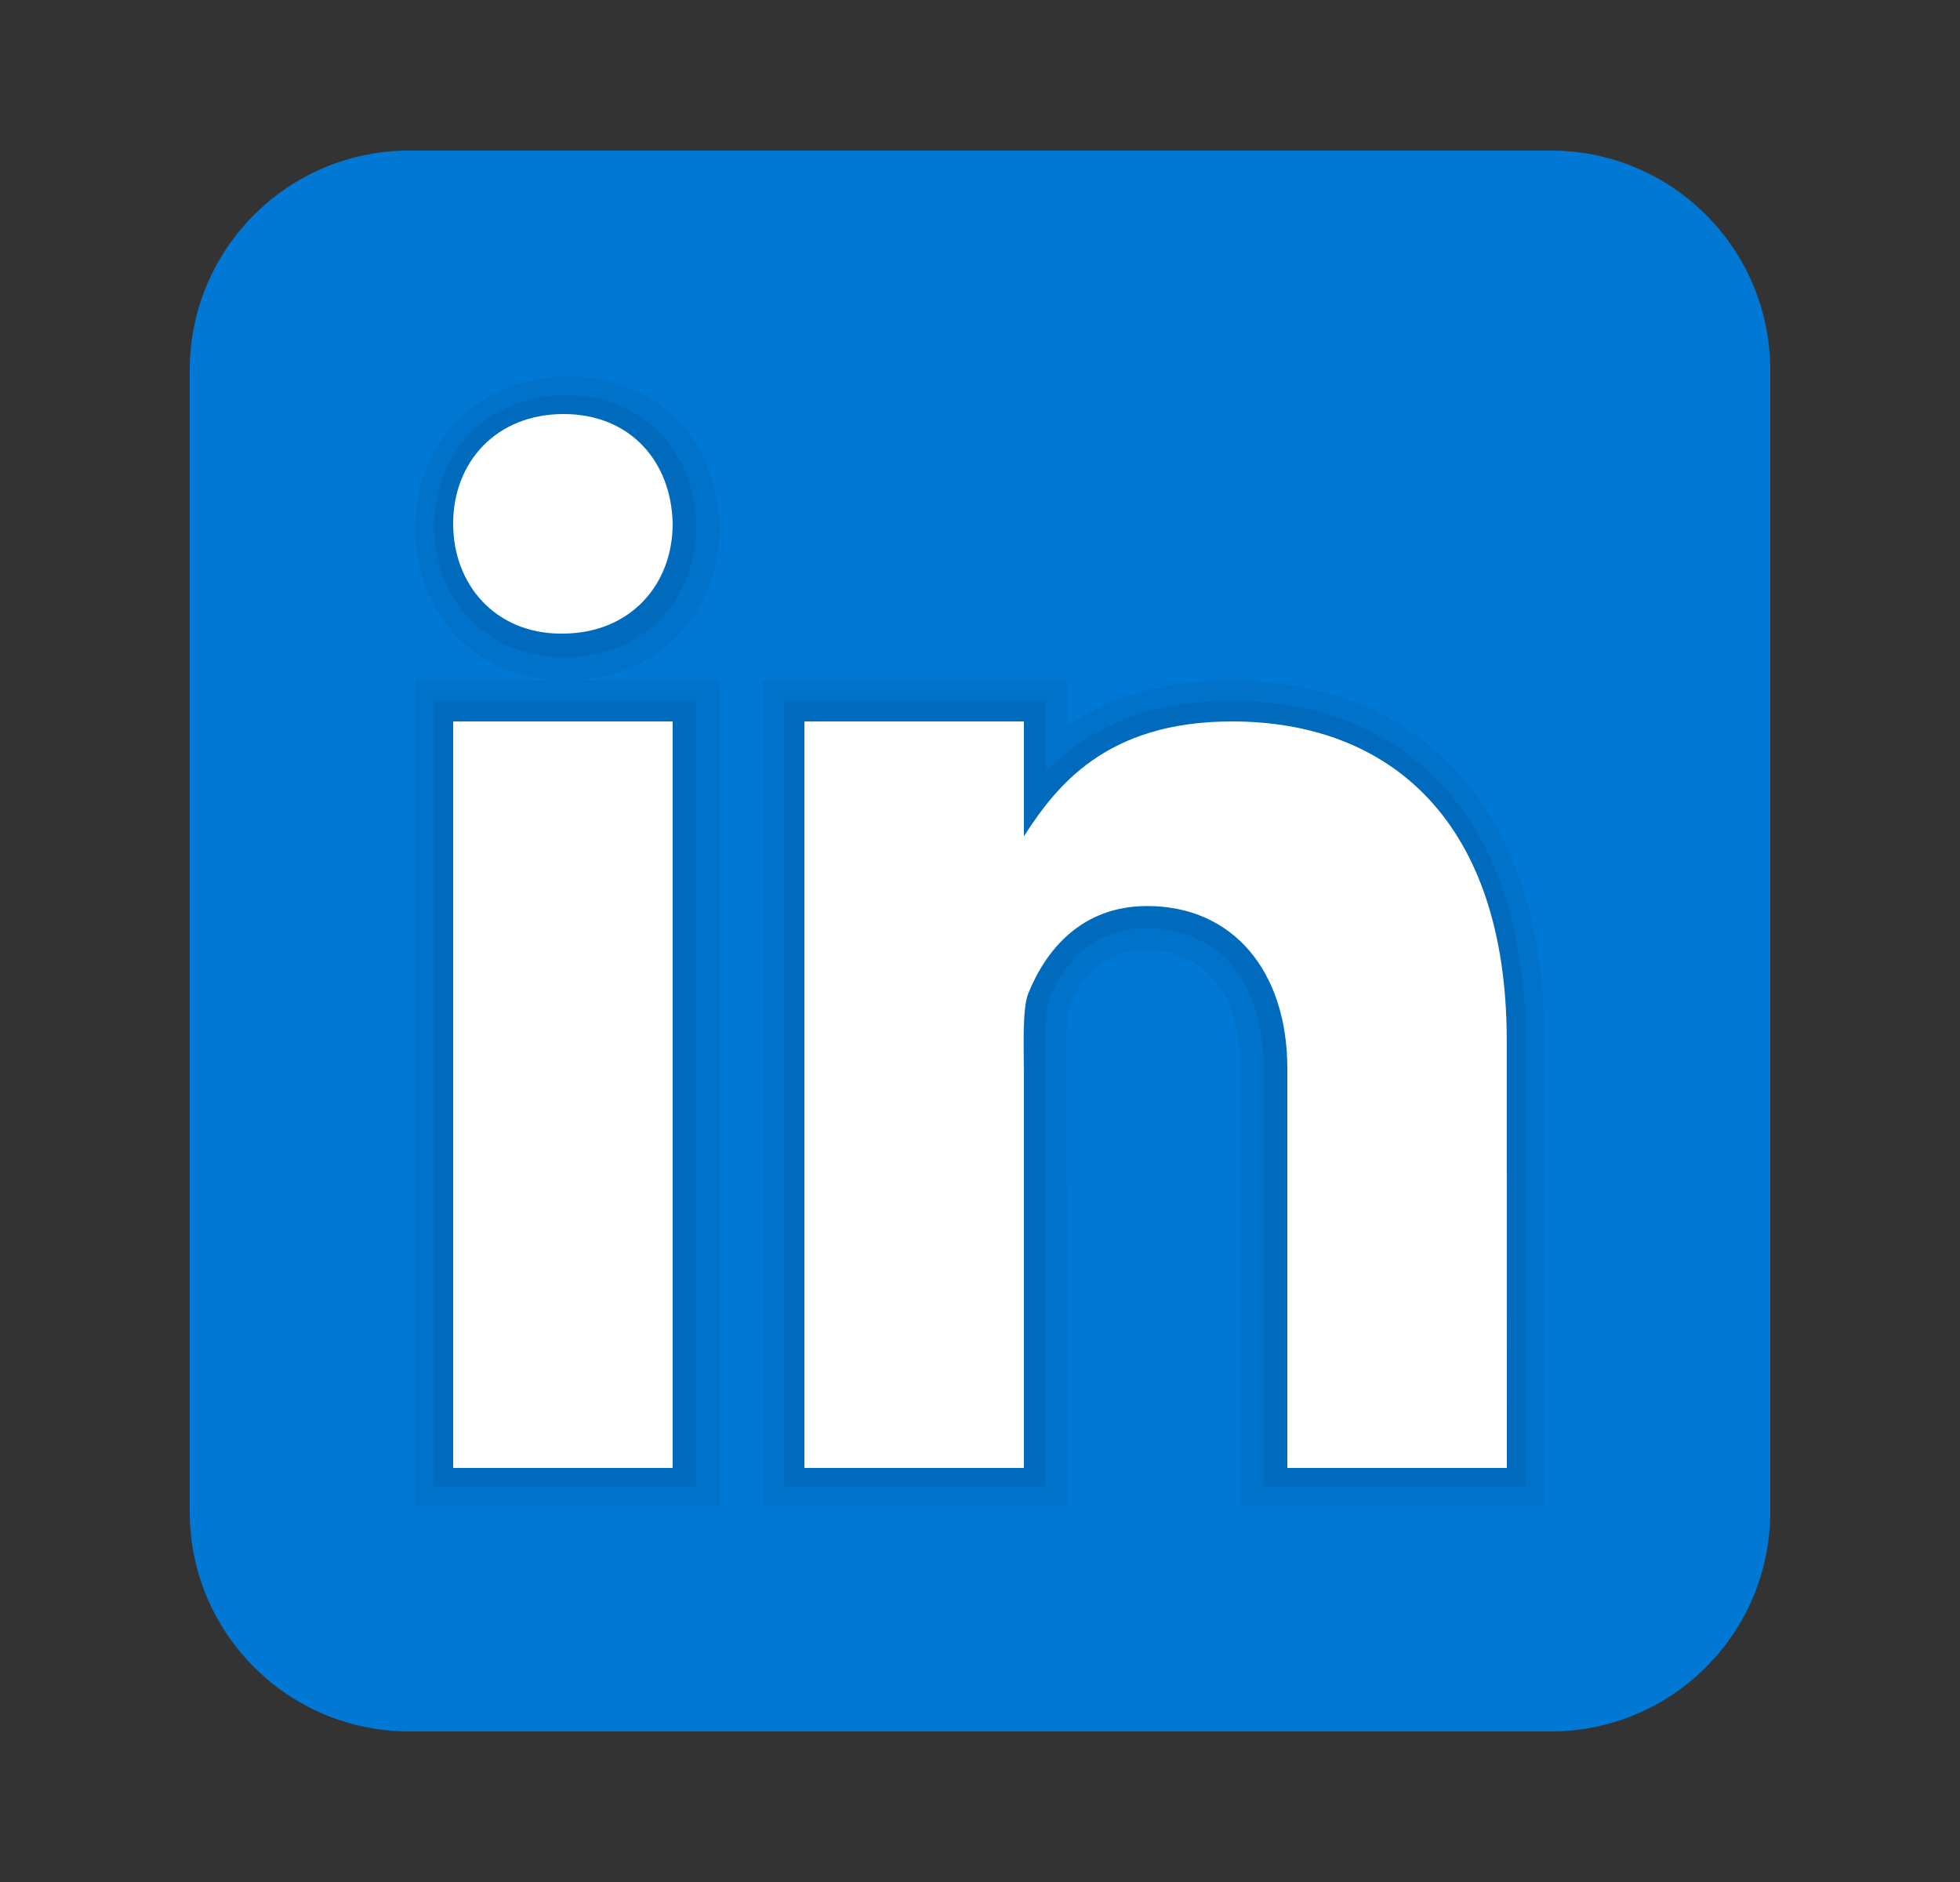
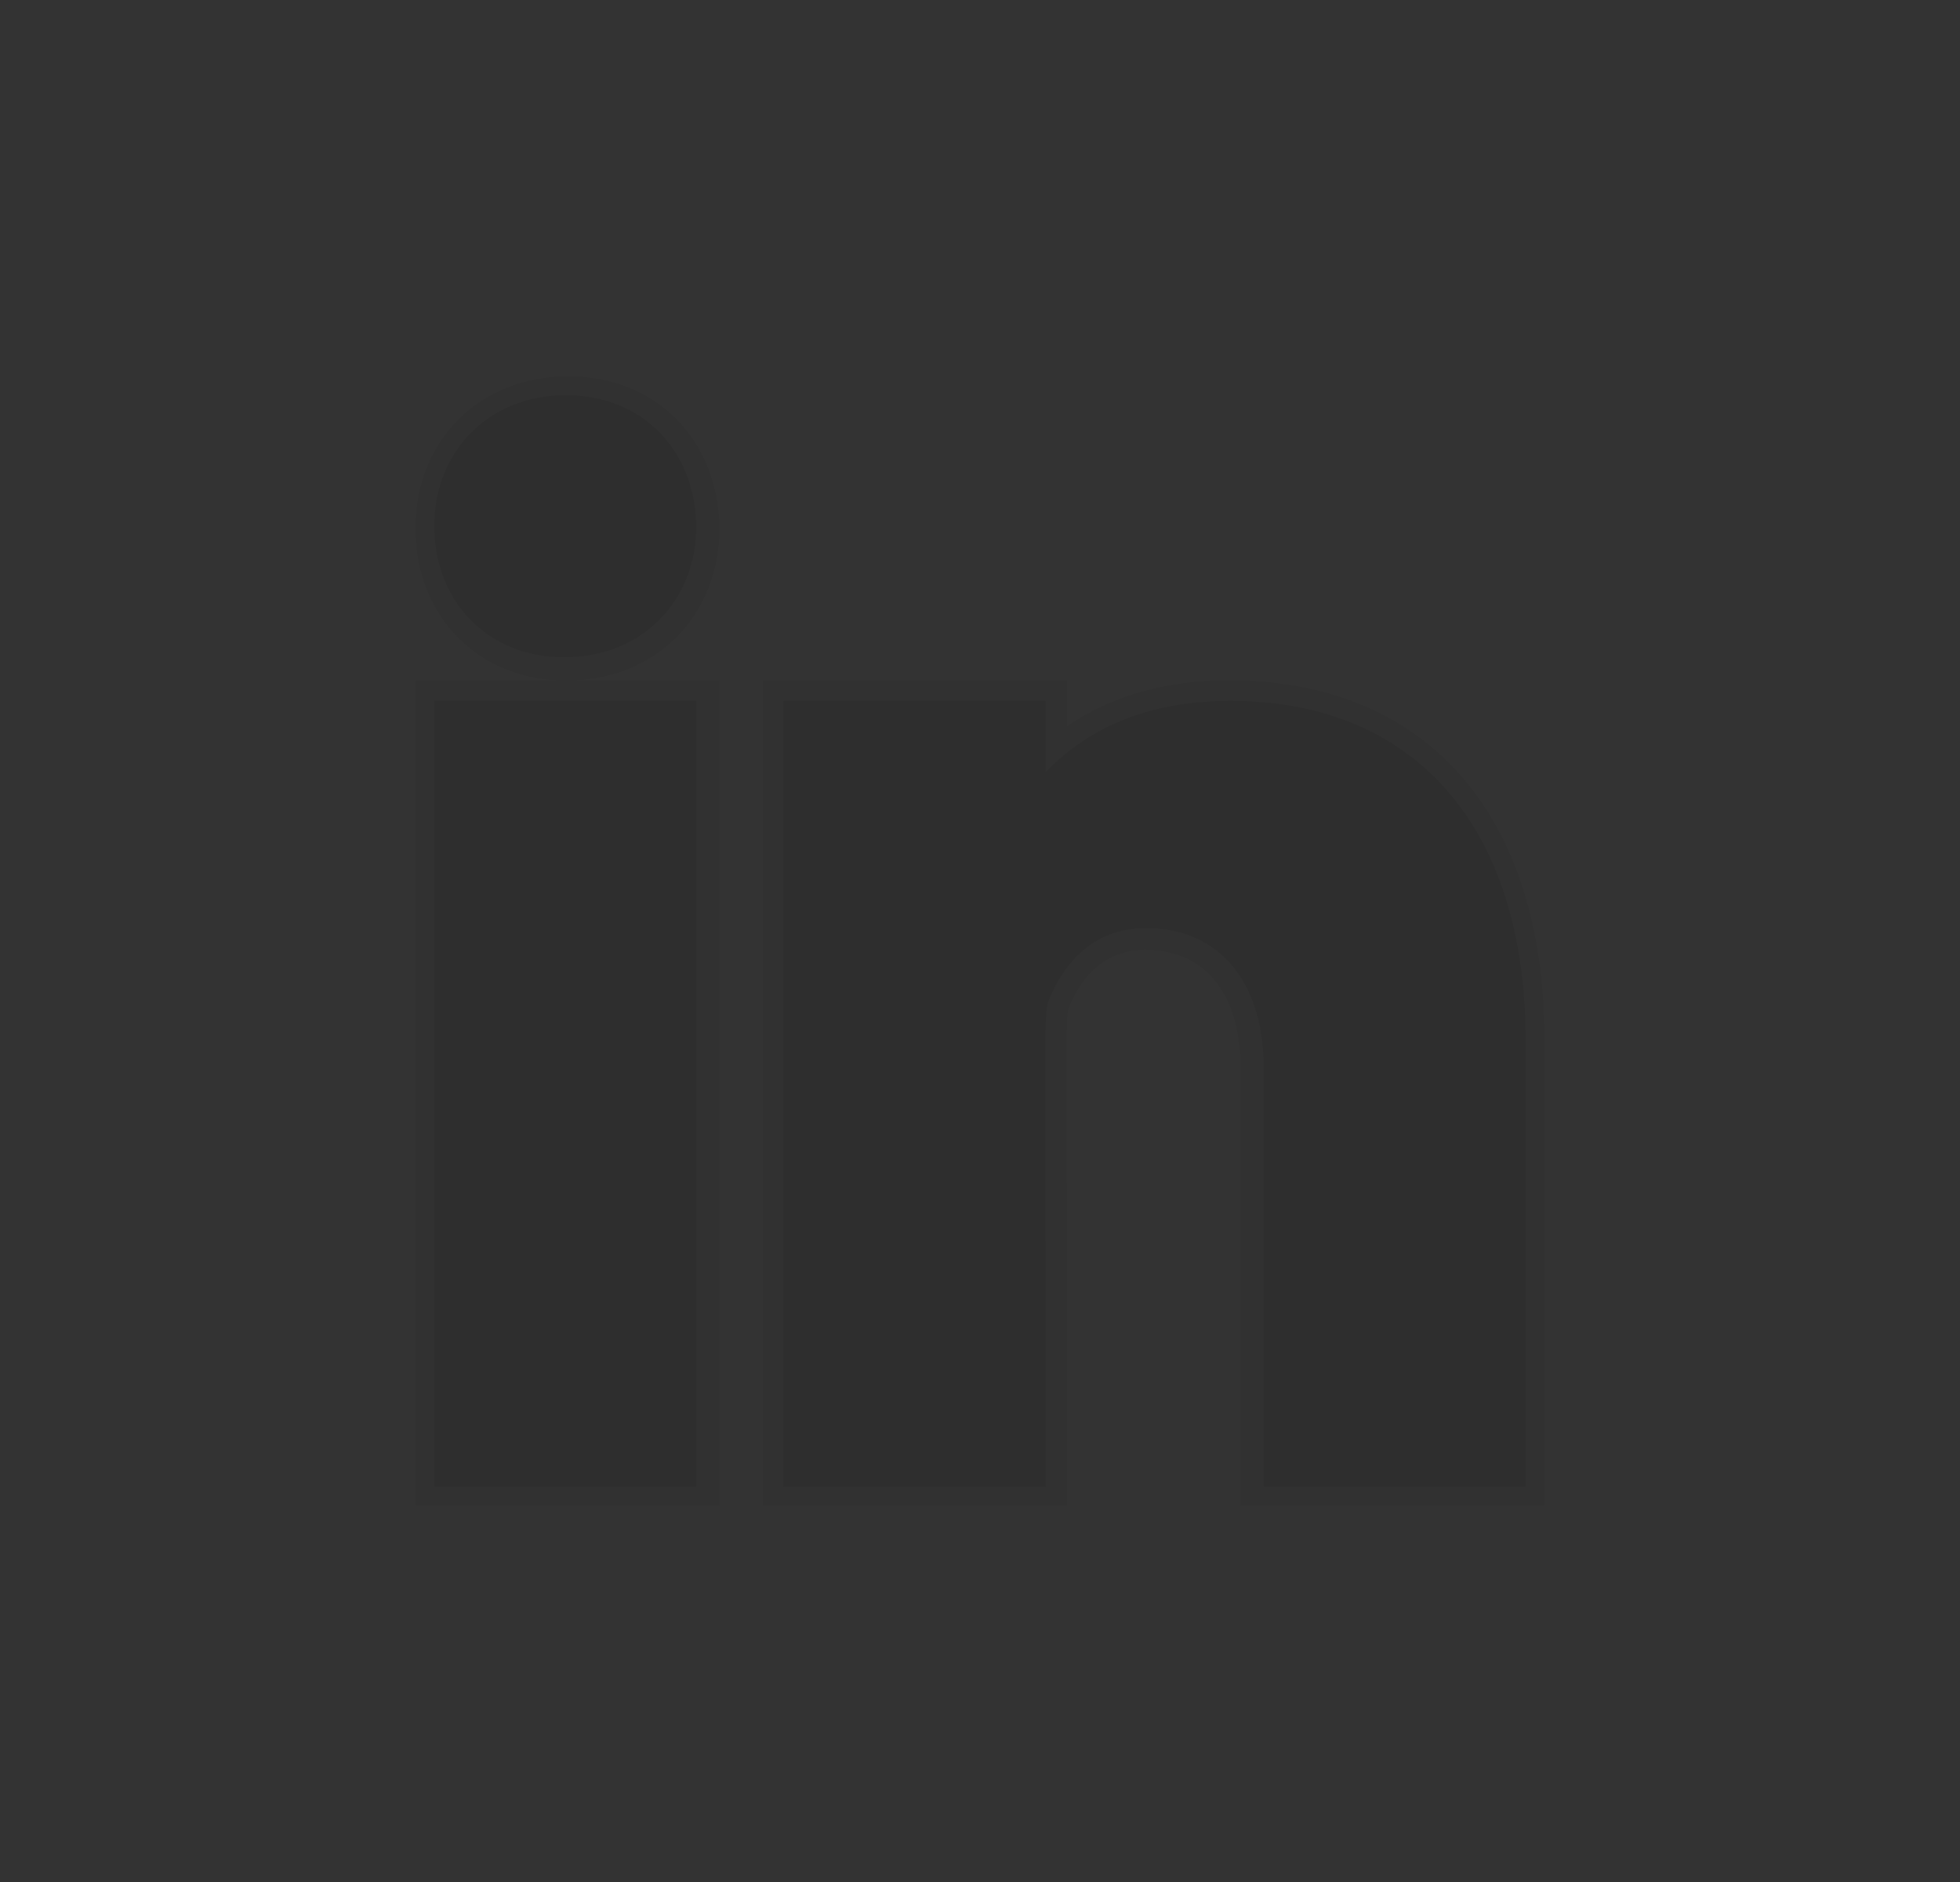
<svg xmlns="http://www.w3.org/2000/svg" width="25" height="24" viewBox="0 0 25 24" fill="none">
  <rect x="0" y="0" width="25" height="24" fill="#333333" stroke="none" />
  <g id="icons8-linkedin-96 1">
-     <path id="Vector" d="M22.58 19.28C22.58 20.827 21.327 22.08 19.78 22.08H5.22C3.674 22.08 2.42 20.827 2.42 19.28V4.72C2.42 3.173 3.674 1.92 5.22 1.92H19.78C21.327 1.92 22.58 3.173 22.58 4.72V19.28Z" fill="#0078D4" />
    <path id="Vector_2" opacity="0.05" d="M15.823 19.2V13.607C15.823 12.671 15.369 12.112 14.609 12.112C14.158 12.112 13.826 12.367 13.624 12.868C13.614 12.903 13.601 13.048 13.606 13.485L13.607 19.2H9.731V8.677H13.607V9.265C14.174 8.874 14.867 8.677 15.678 8.677C18.196 8.677 19.699 10.39 19.699 13.259L19.7 19.2H15.823ZM5.3 19.2V8.677H7.214C6.105 8.677 5.3 7.862 5.3 6.738C5.3 5.615 6.118 4.8 7.246 4.8C8.36 4.8 9.154 5.593 9.177 6.727C9.177 7.859 8.358 8.677 7.23 8.677H9.177V19.2H5.3Z" fill="black" />
    <path id="Vector_3" opacity="0.07" d="M16.119 18.96V13.615C16.119 12.517 15.545 11.835 14.62 11.835C13.899 11.835 13.543 12.342 13.371 12.768C13.326 12.879 13.332 13.319 13.334 13.507L13.335 18.96H9.994V8.938H13.335V9.85C13.778 9.391 14.491 8.938 15.695 8.938C18.052 8.938 19.459 10.556 19.459 13.266L19.46 18.96H16.119ZM5.54 18.96V8.938H8.881V18.96H5.54ZM7.186 8.381C6.233 8.381 5.54 7.678 5.54 6.71C5.54 5.742 6.246 5.04 7.218 5.04C8.178 5.04 8.861 5.724 8.881 6.704C8.881 7.678 8.175 8.381 7.202 8.381H7.186Z" fill="black" />
-     <path id="Vector_4" d="M5.78 9.2H8.58V18.72H5.78V9.2ZM7.171 8.08H7.156C6.32 8.08 5.78 7.457 5.78 6.679C5.78 5.885 6.337 5.28 7.188 5.28C8.039 5.28 8.564 5.885 8.58 6.679C8.58 7.457 8.039 8.08 7.171 8.08ZM19.22 18.72H16.42V13.625C16.42 12.394 15.734 11.554 14.632 11.554C13.792 11.554 13.337 12.12 13.116 12.668C13.036 12.864 13.06 13.406 13.06 13.68V18.72H10.26V9.2H13.06V10.665C13.463 10.04 14.096 9.2 15.713 9.2C17.717 9.2 19.219 10.46 19.219 13.274L19.22 18.72Z" fill="white" />
  </g>
</svg>